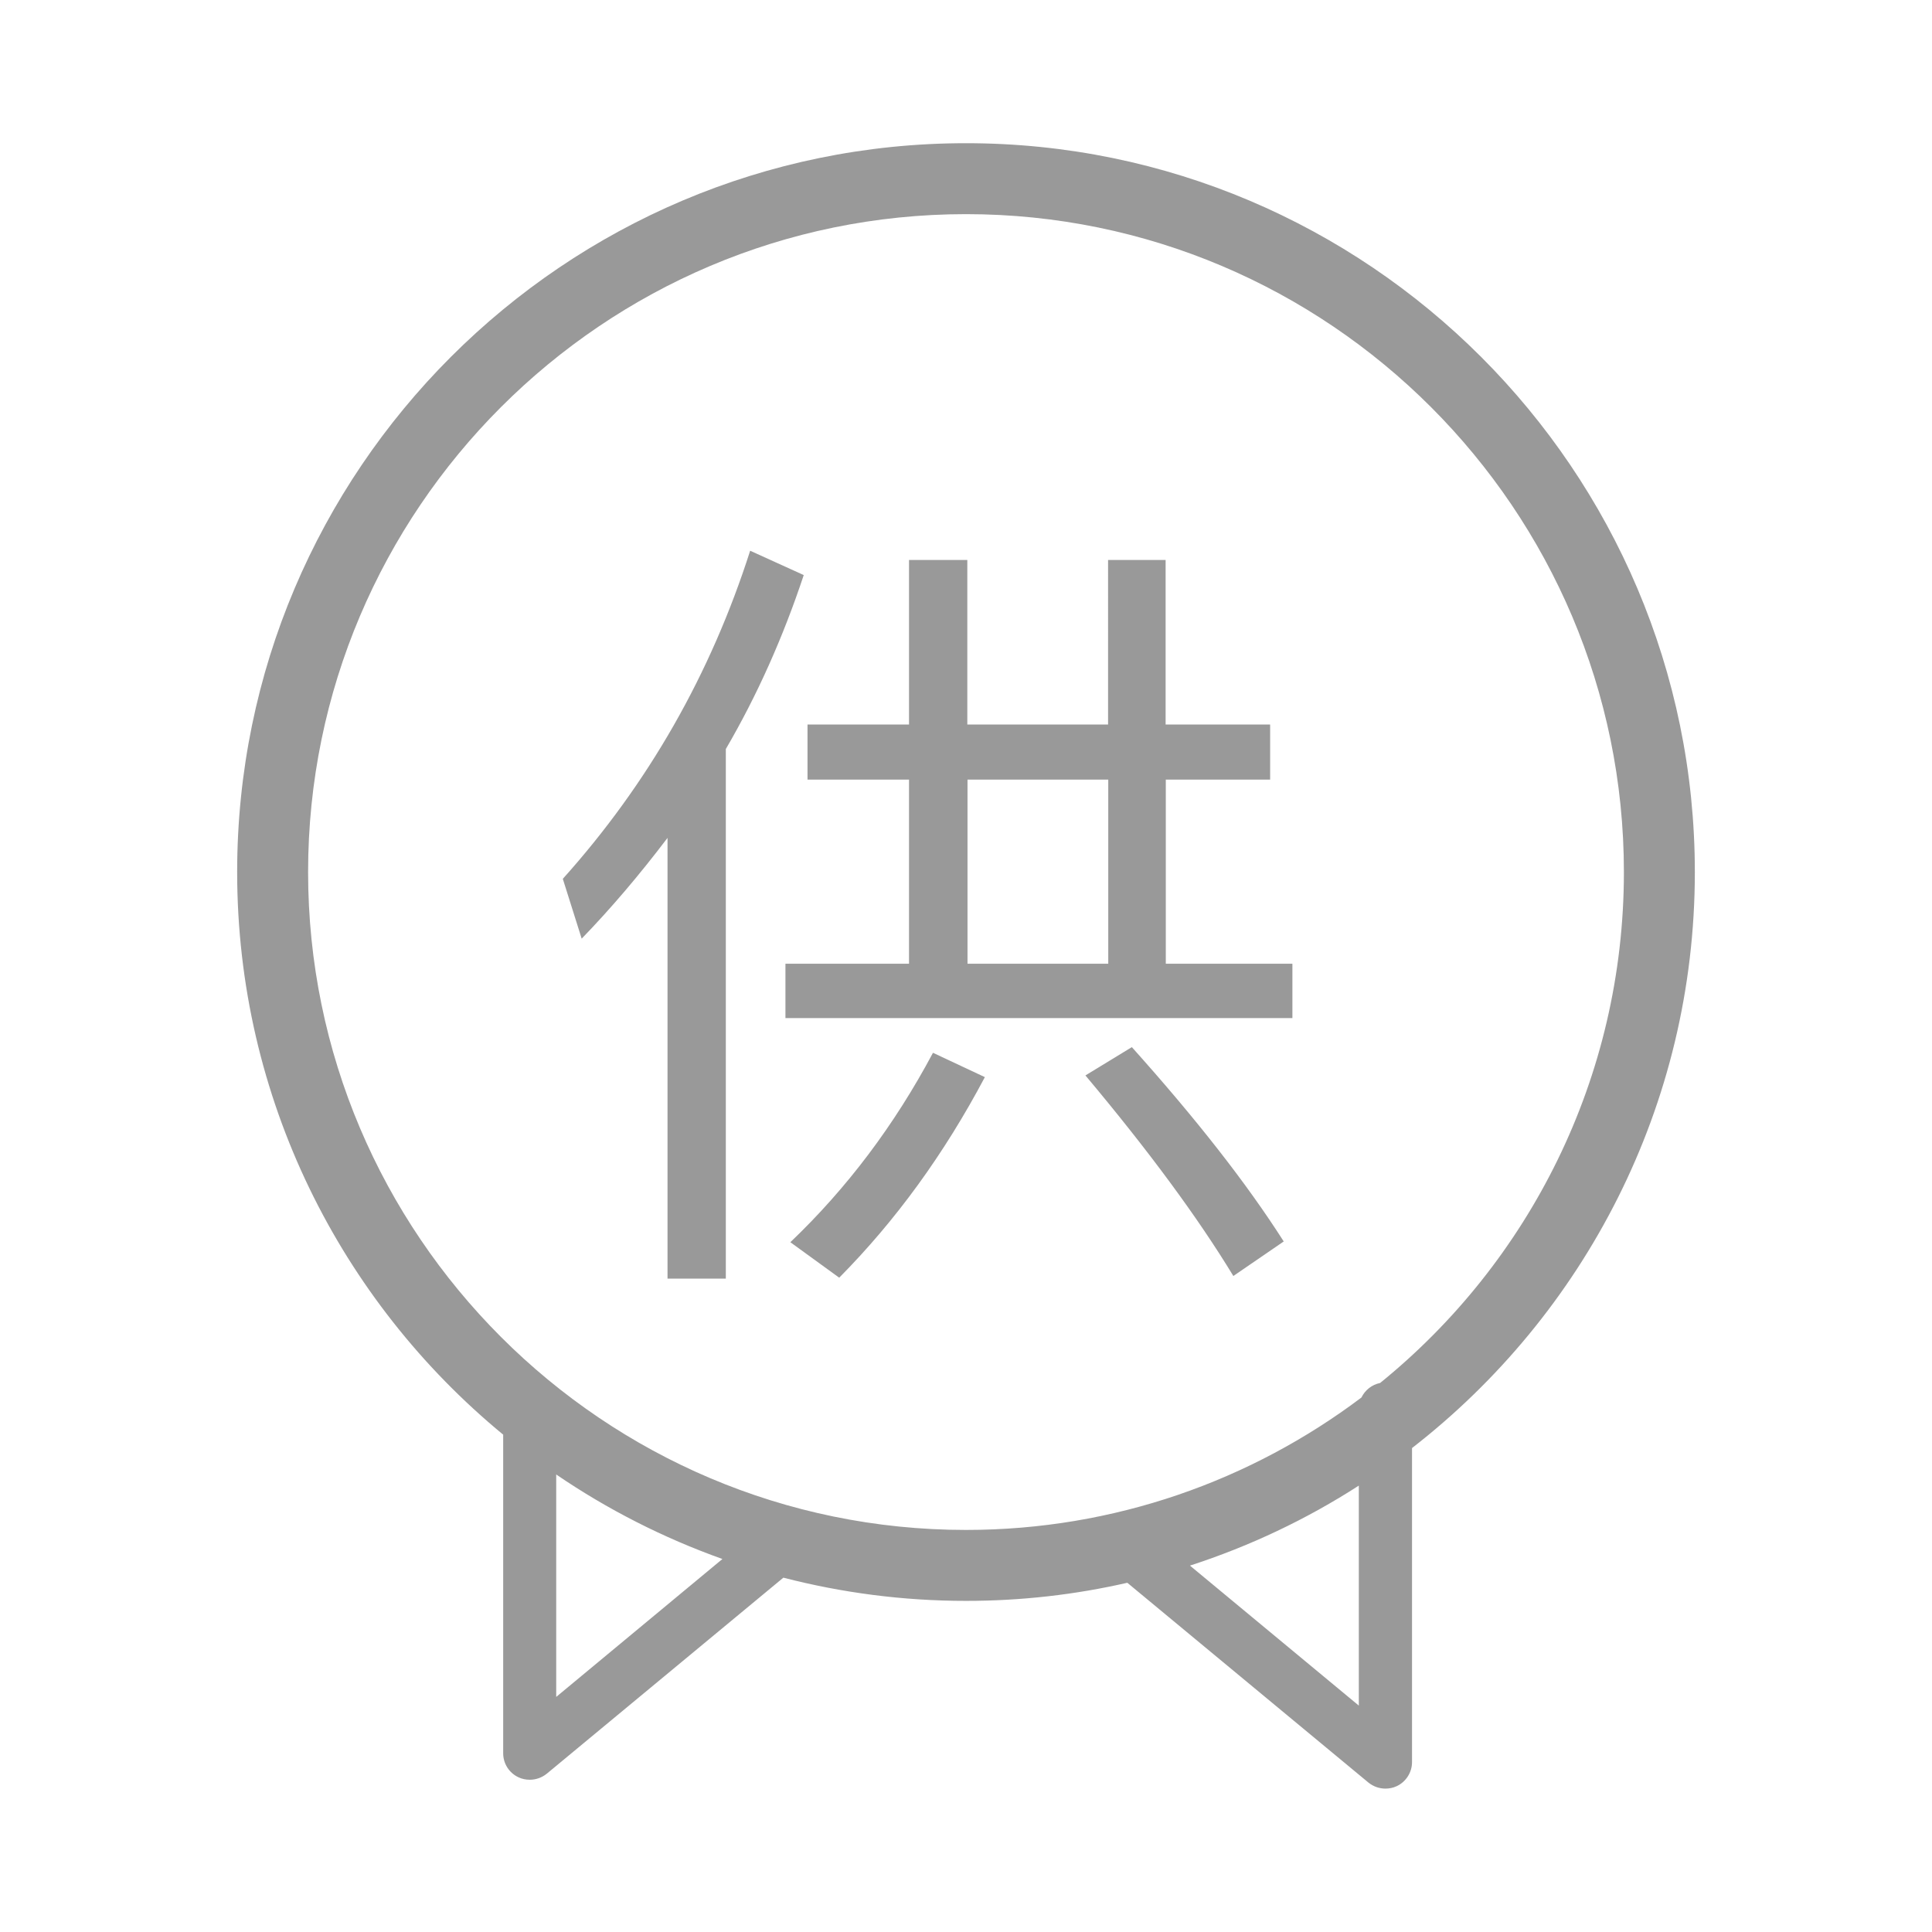
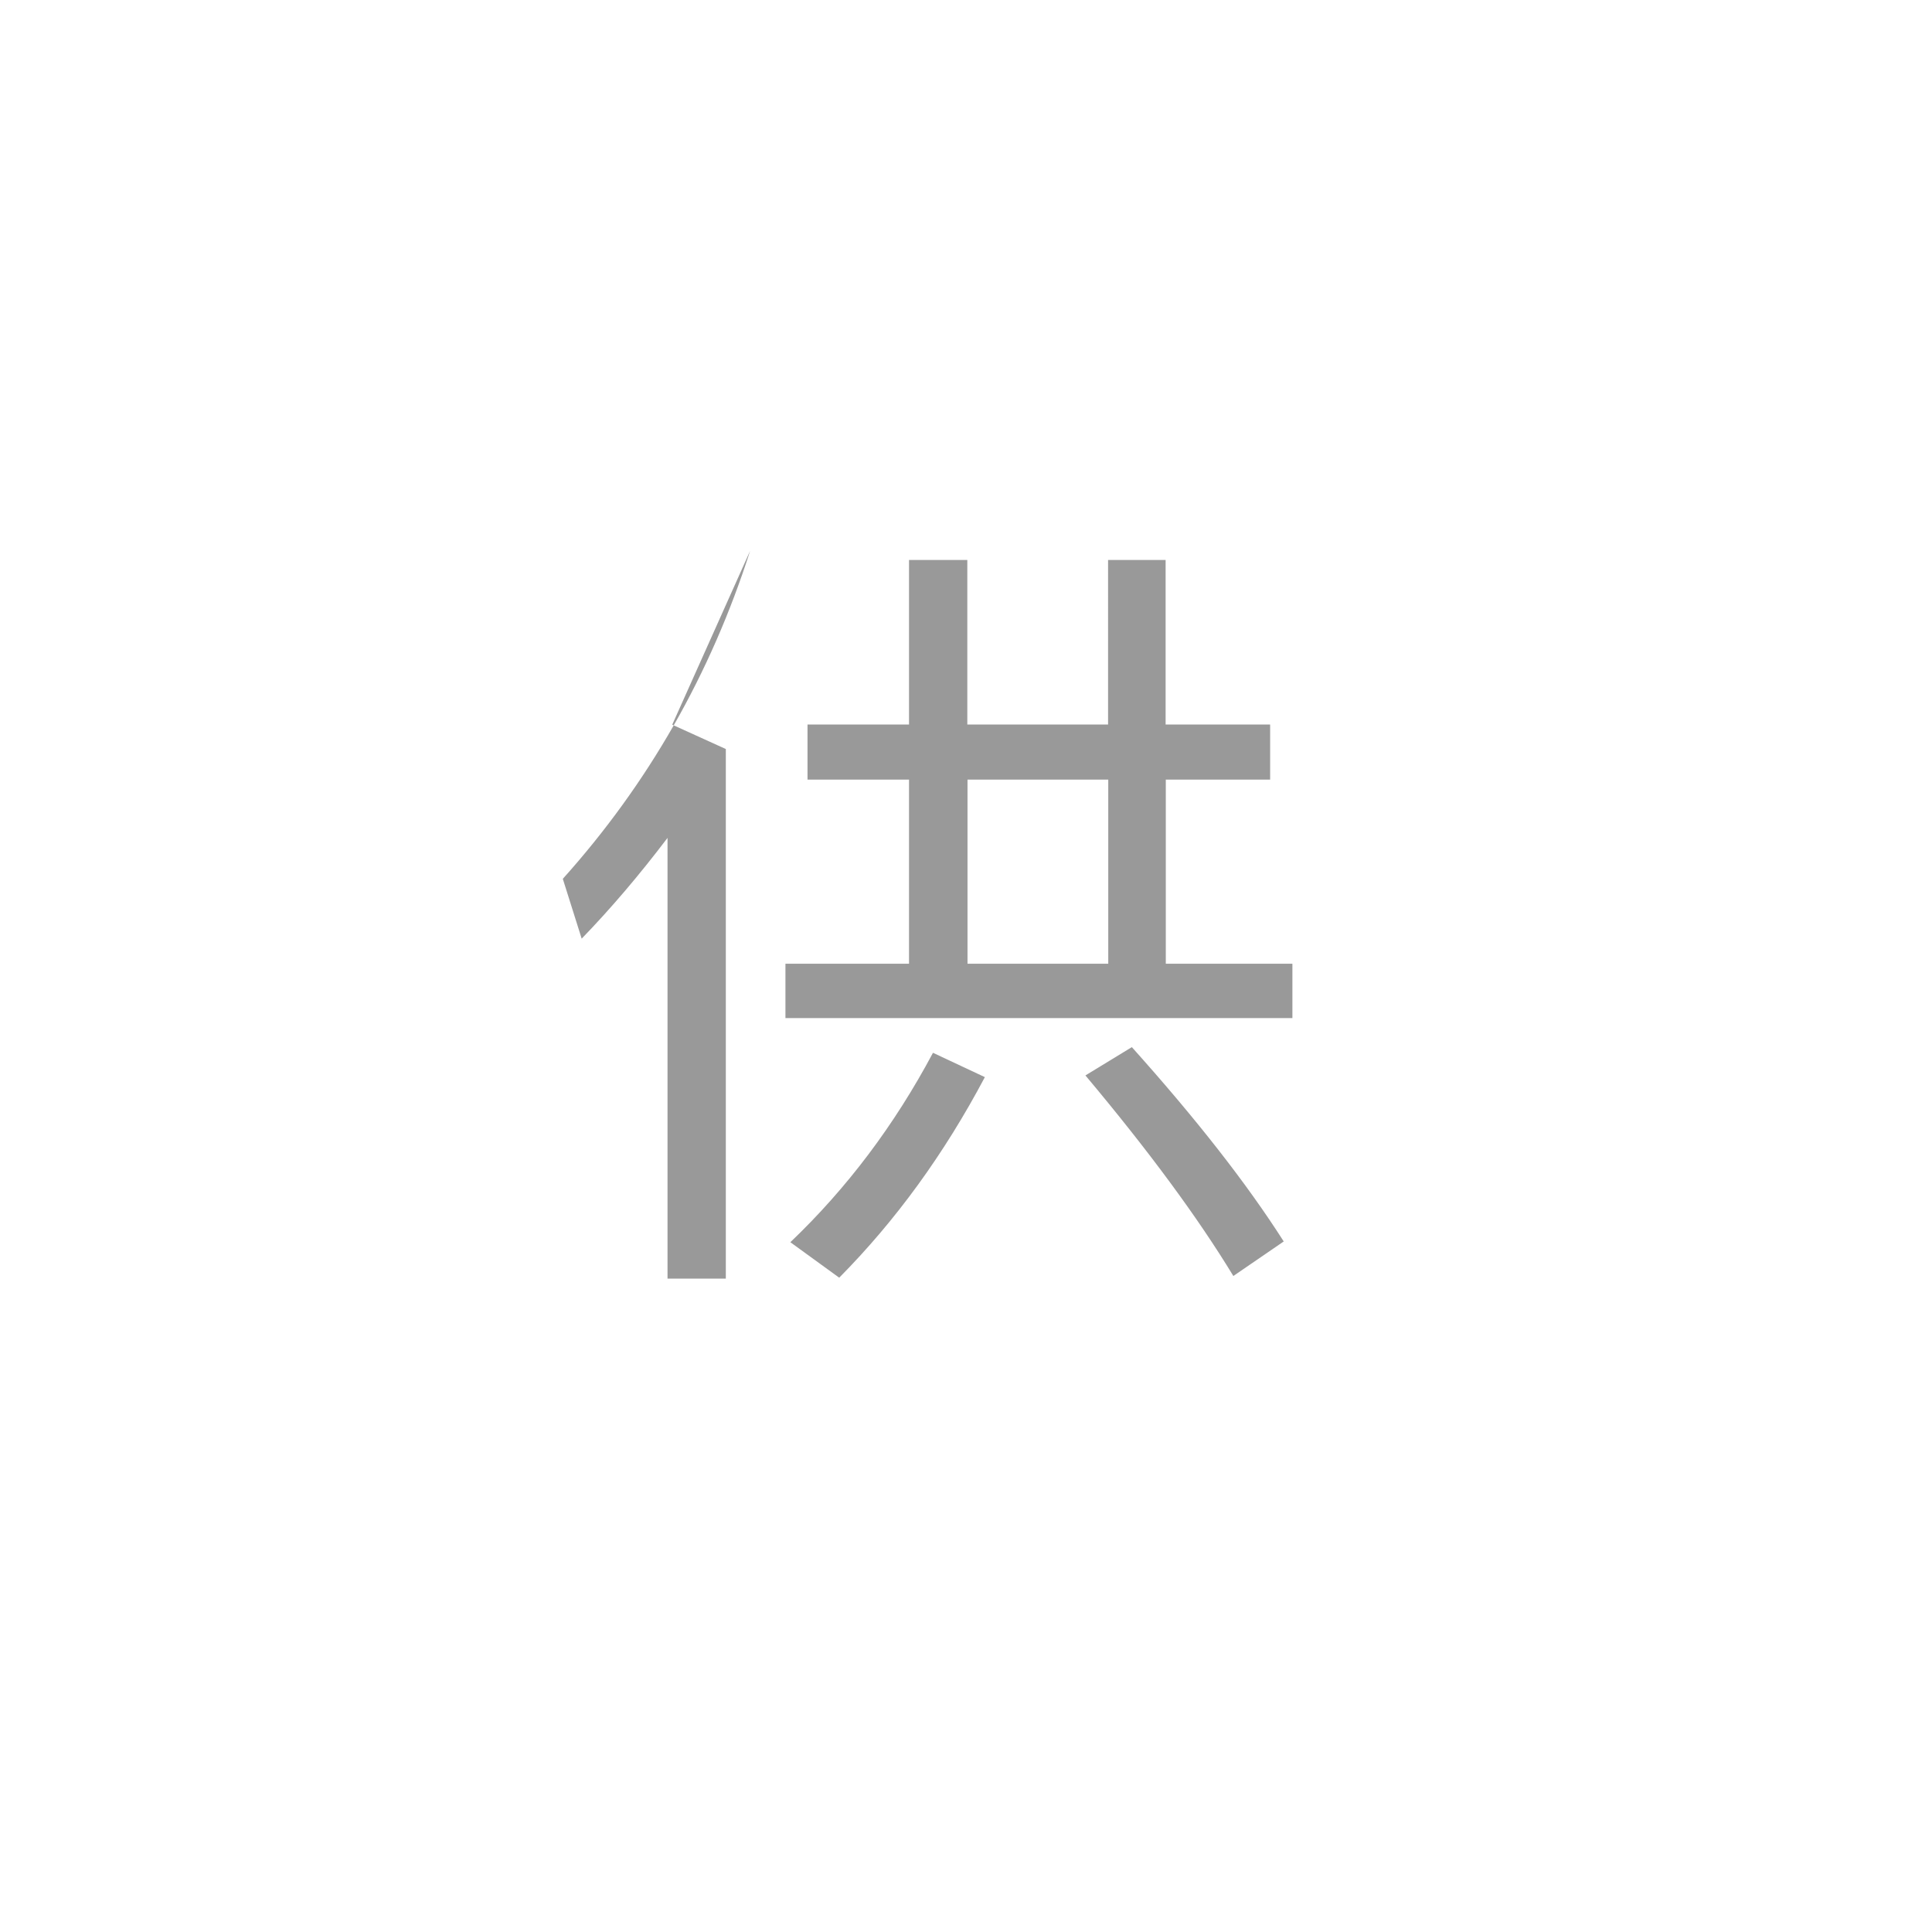
<svg xmlns="http://www.w3.org/2000/svg" t="1734673371377" class="icon" viewBox="0 0 1024 1024" version="1.1" p-id="11339" width="128" height="128">
-   <path d="M898.3 462.2c0-213-173.3-386.3-386.3-386.3S125.7 249.2 125.7 462.2c0 119.9 54.9 227.3 141 298.2v168.9c0 5.5 3.2 10.4 8.1 12.7 1.9 0.9 4 1.3 6 1.3 3.2 0 6.4-1.1 9-3.2l125.4-103.9c31 8 63.4 12.3 96.8 12.3 29.4 0 58-3.3 85.5-9.6l127.8 105.9c2.6 2.1 5.8 3.2 9 3.2 2 0 4.1-0.4 6-1.3 4.9-2.3 8.1-7.3 8.1-12.7V767.5c91.1-70.7 149.9-181.3 149.9-305.3zM294.8 899.4V781.5c27.1 18.5 56.7 33.6 88.1 44.8l-88.1 73.1z m425.4 4.6l-89.5-74.2c31.8-10.3 61.9-24.6 89.5-42.4V904z m11.3-171c-4.4 0.9-8 3.8-9.9 7.7-58.4 44-131 70.2-209.6 70.2-192.3 0-348.7-156.5-348.7-348.7S319.7 113.5 512 113.5c192.3 0 348.7 156.5 348.7 348.7 0 109.2-50.4 206.9-129.2 270.8z" fill="#999999" p-id="11340" />
-   <path d="M617.8 413.2h55.4V384h-55.4v-87.2h-30.5V384h-74.6v-87.2h-30.9V384H428v29.2h53.8v97.6h-65.5v28.8H685v-28.8h-67.1v-97.6z m-30.4 97.6h-74.6v-97.6h74.6v97.6zM397.6 291.9c-20.9 65.3-53.9 123.3-99.3 173.9l10 31.7c15.6-16.1 30.7-33.9 45.5-53.4v233.6h30.9V397c16.7-28.6 30.4-59.4 41.3-92.2l-28.4-12.9zM575.3 570c33.4 39.8 59.5 75.2 78.4 106.3l26.7-18.3c-19.7-30.9-46.6-65.2-80.5-103l-24.6 15zM418.9 658.4l25.9 18.8c30-30.3 55.7-65.7 77.2-106.3L494.5 558c-20.4 38.3-45.6 71.8-75.6 100.4z" fill="#999999" p-id="11341" />
+   <path d="M617.8 413.2h55.4V384h-55.4v-87.2h-30.5V384h-74.6v-87.2h-30.9V384H428v29.2h53.8v97.6h-65.5v28.8H685v-28.8h-67.1v-97.6z m-30.4 97.6h-74.6v-97.6h74.6v97.6zM397.6 291.9c-20.9 65.3-53.9 123.3-99.3 173.9l10 31.7c15.6-16.1 30.7-33.9 45.5-53.4v233.6h30.9V397l-28.4-12.9zM575.3 570c33.4 39.8 59.5 75.2 78.4 106.3l26.7-18.3c-19.7-30.9-46.6-65.2-80.5-103l-24.6 15zM418.9 658.4l25.9 18.8c30-30.3 55.7-65.7 77.2-106.3L494.5 558c-20.4 38.3-45.6 71.8-75.6 100.4z" fill="#999999" p-id="11341" />
</svg>